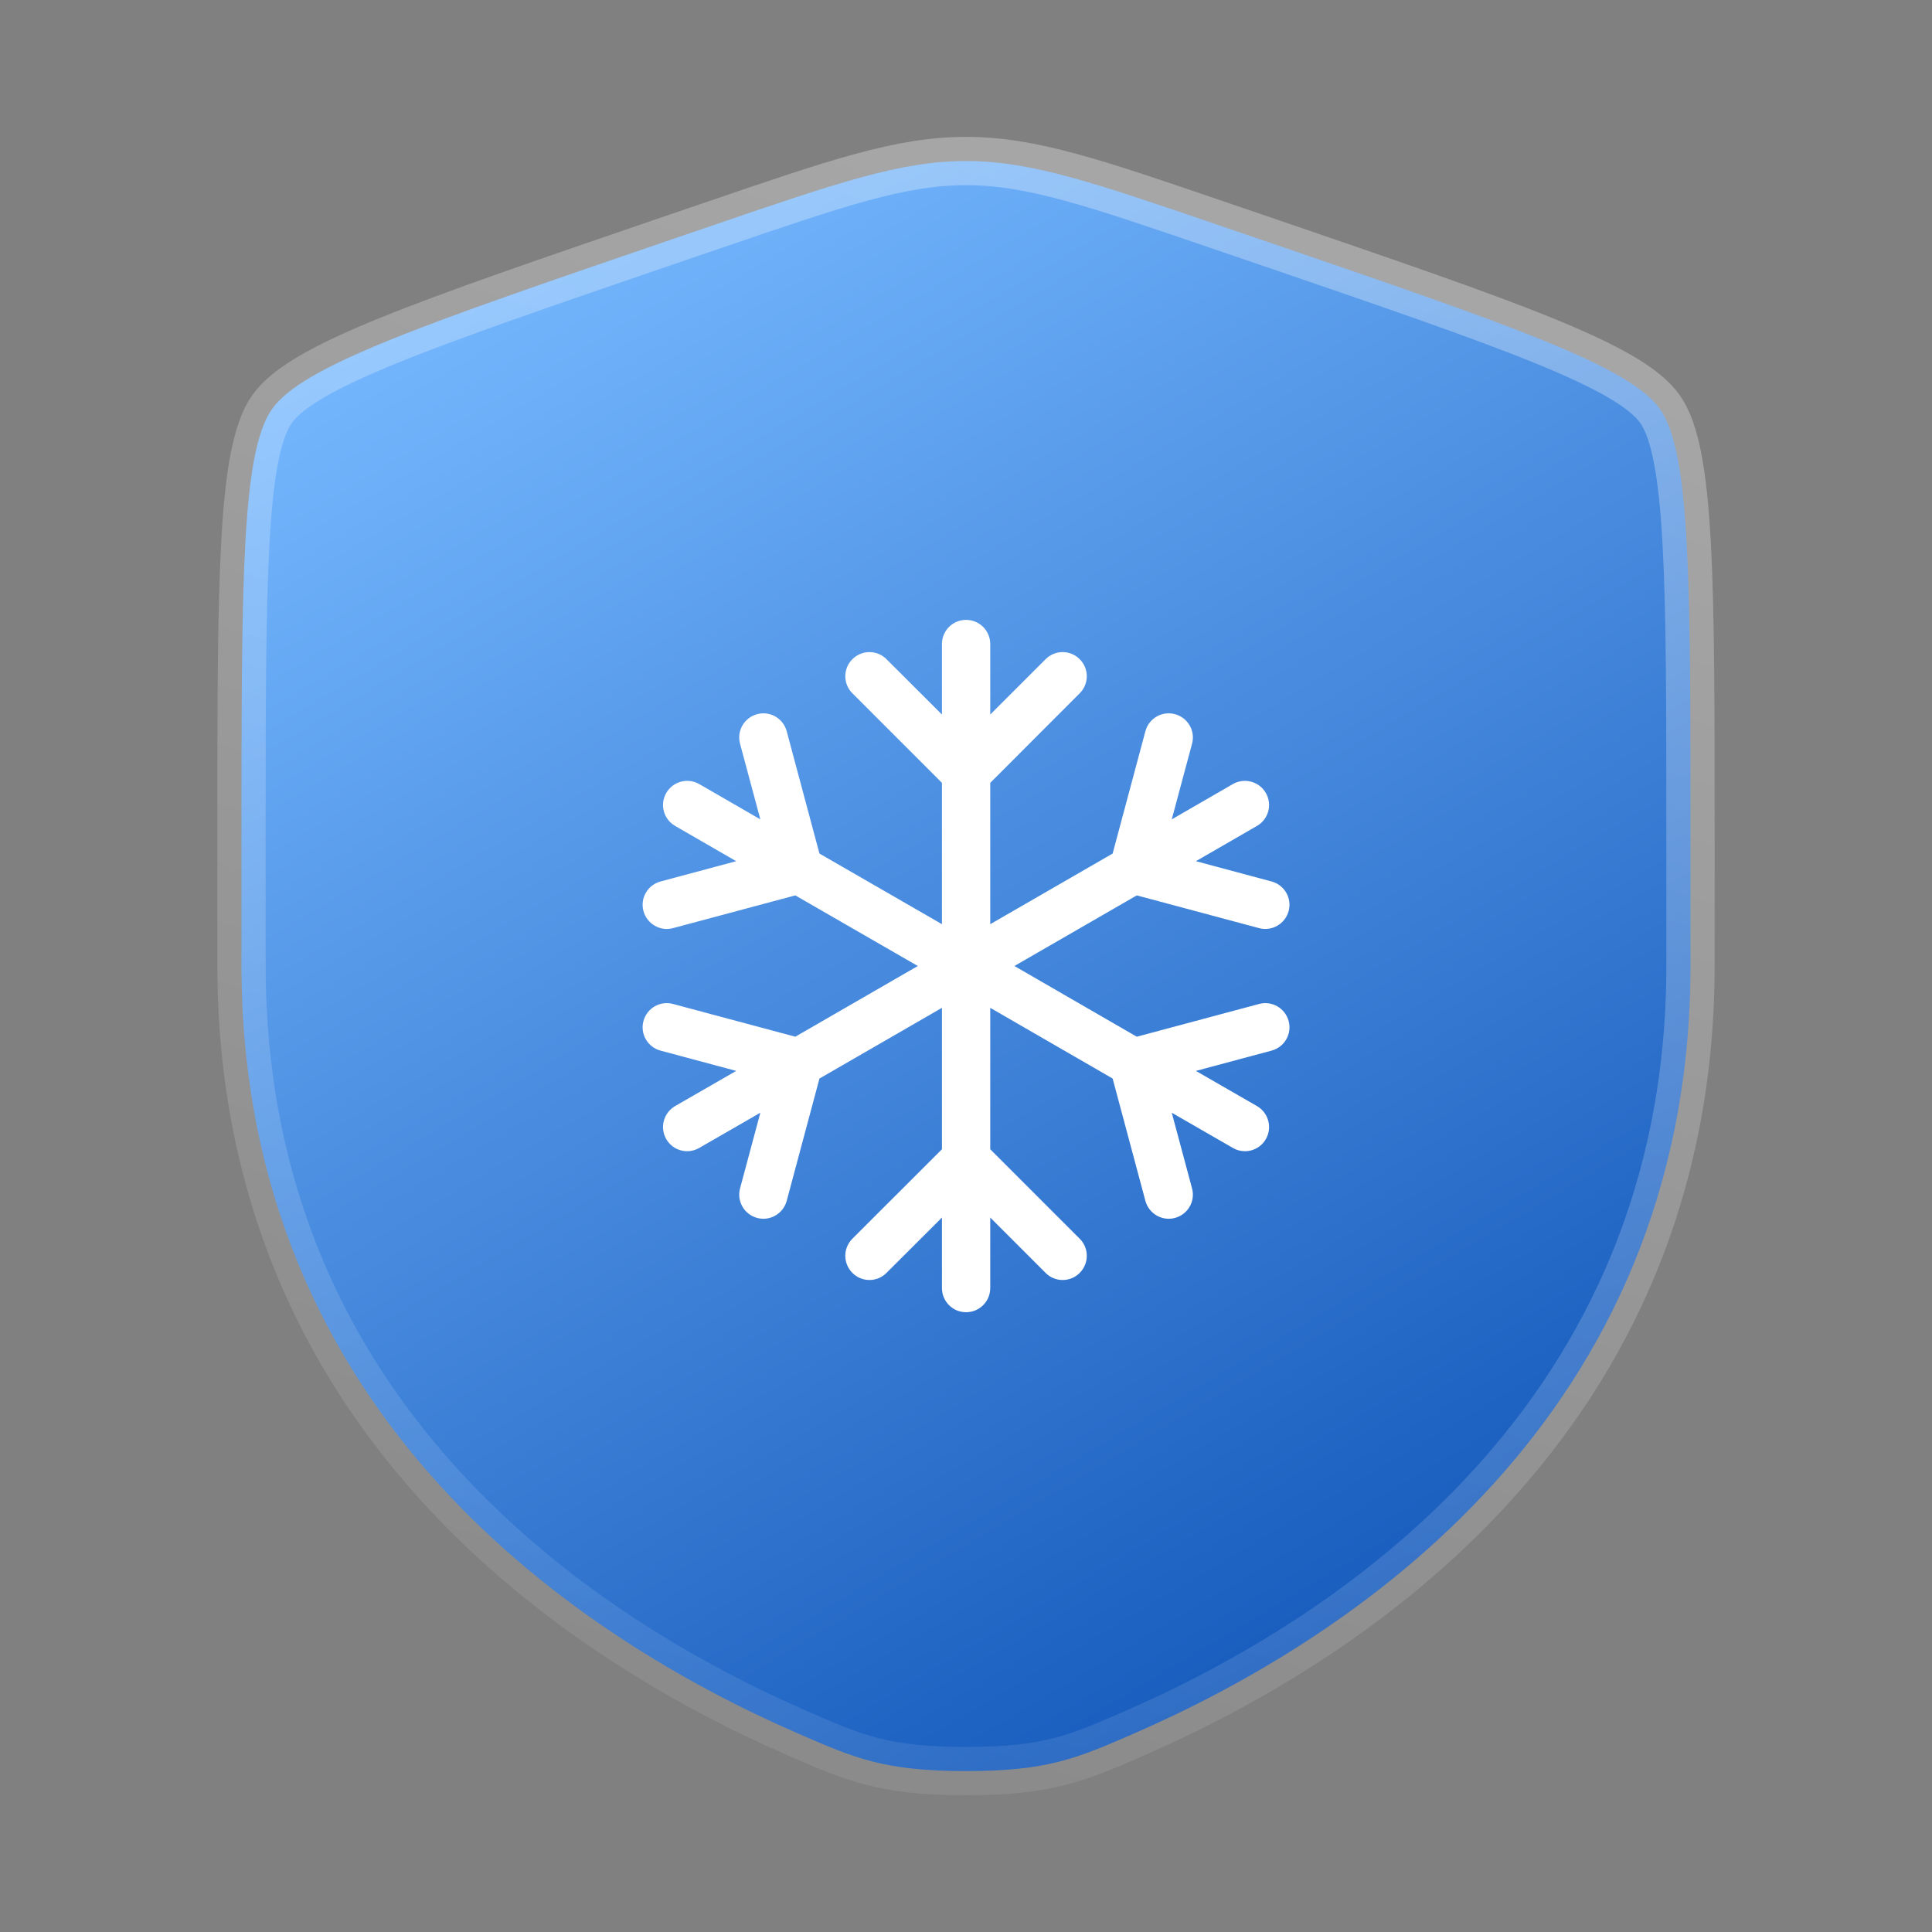
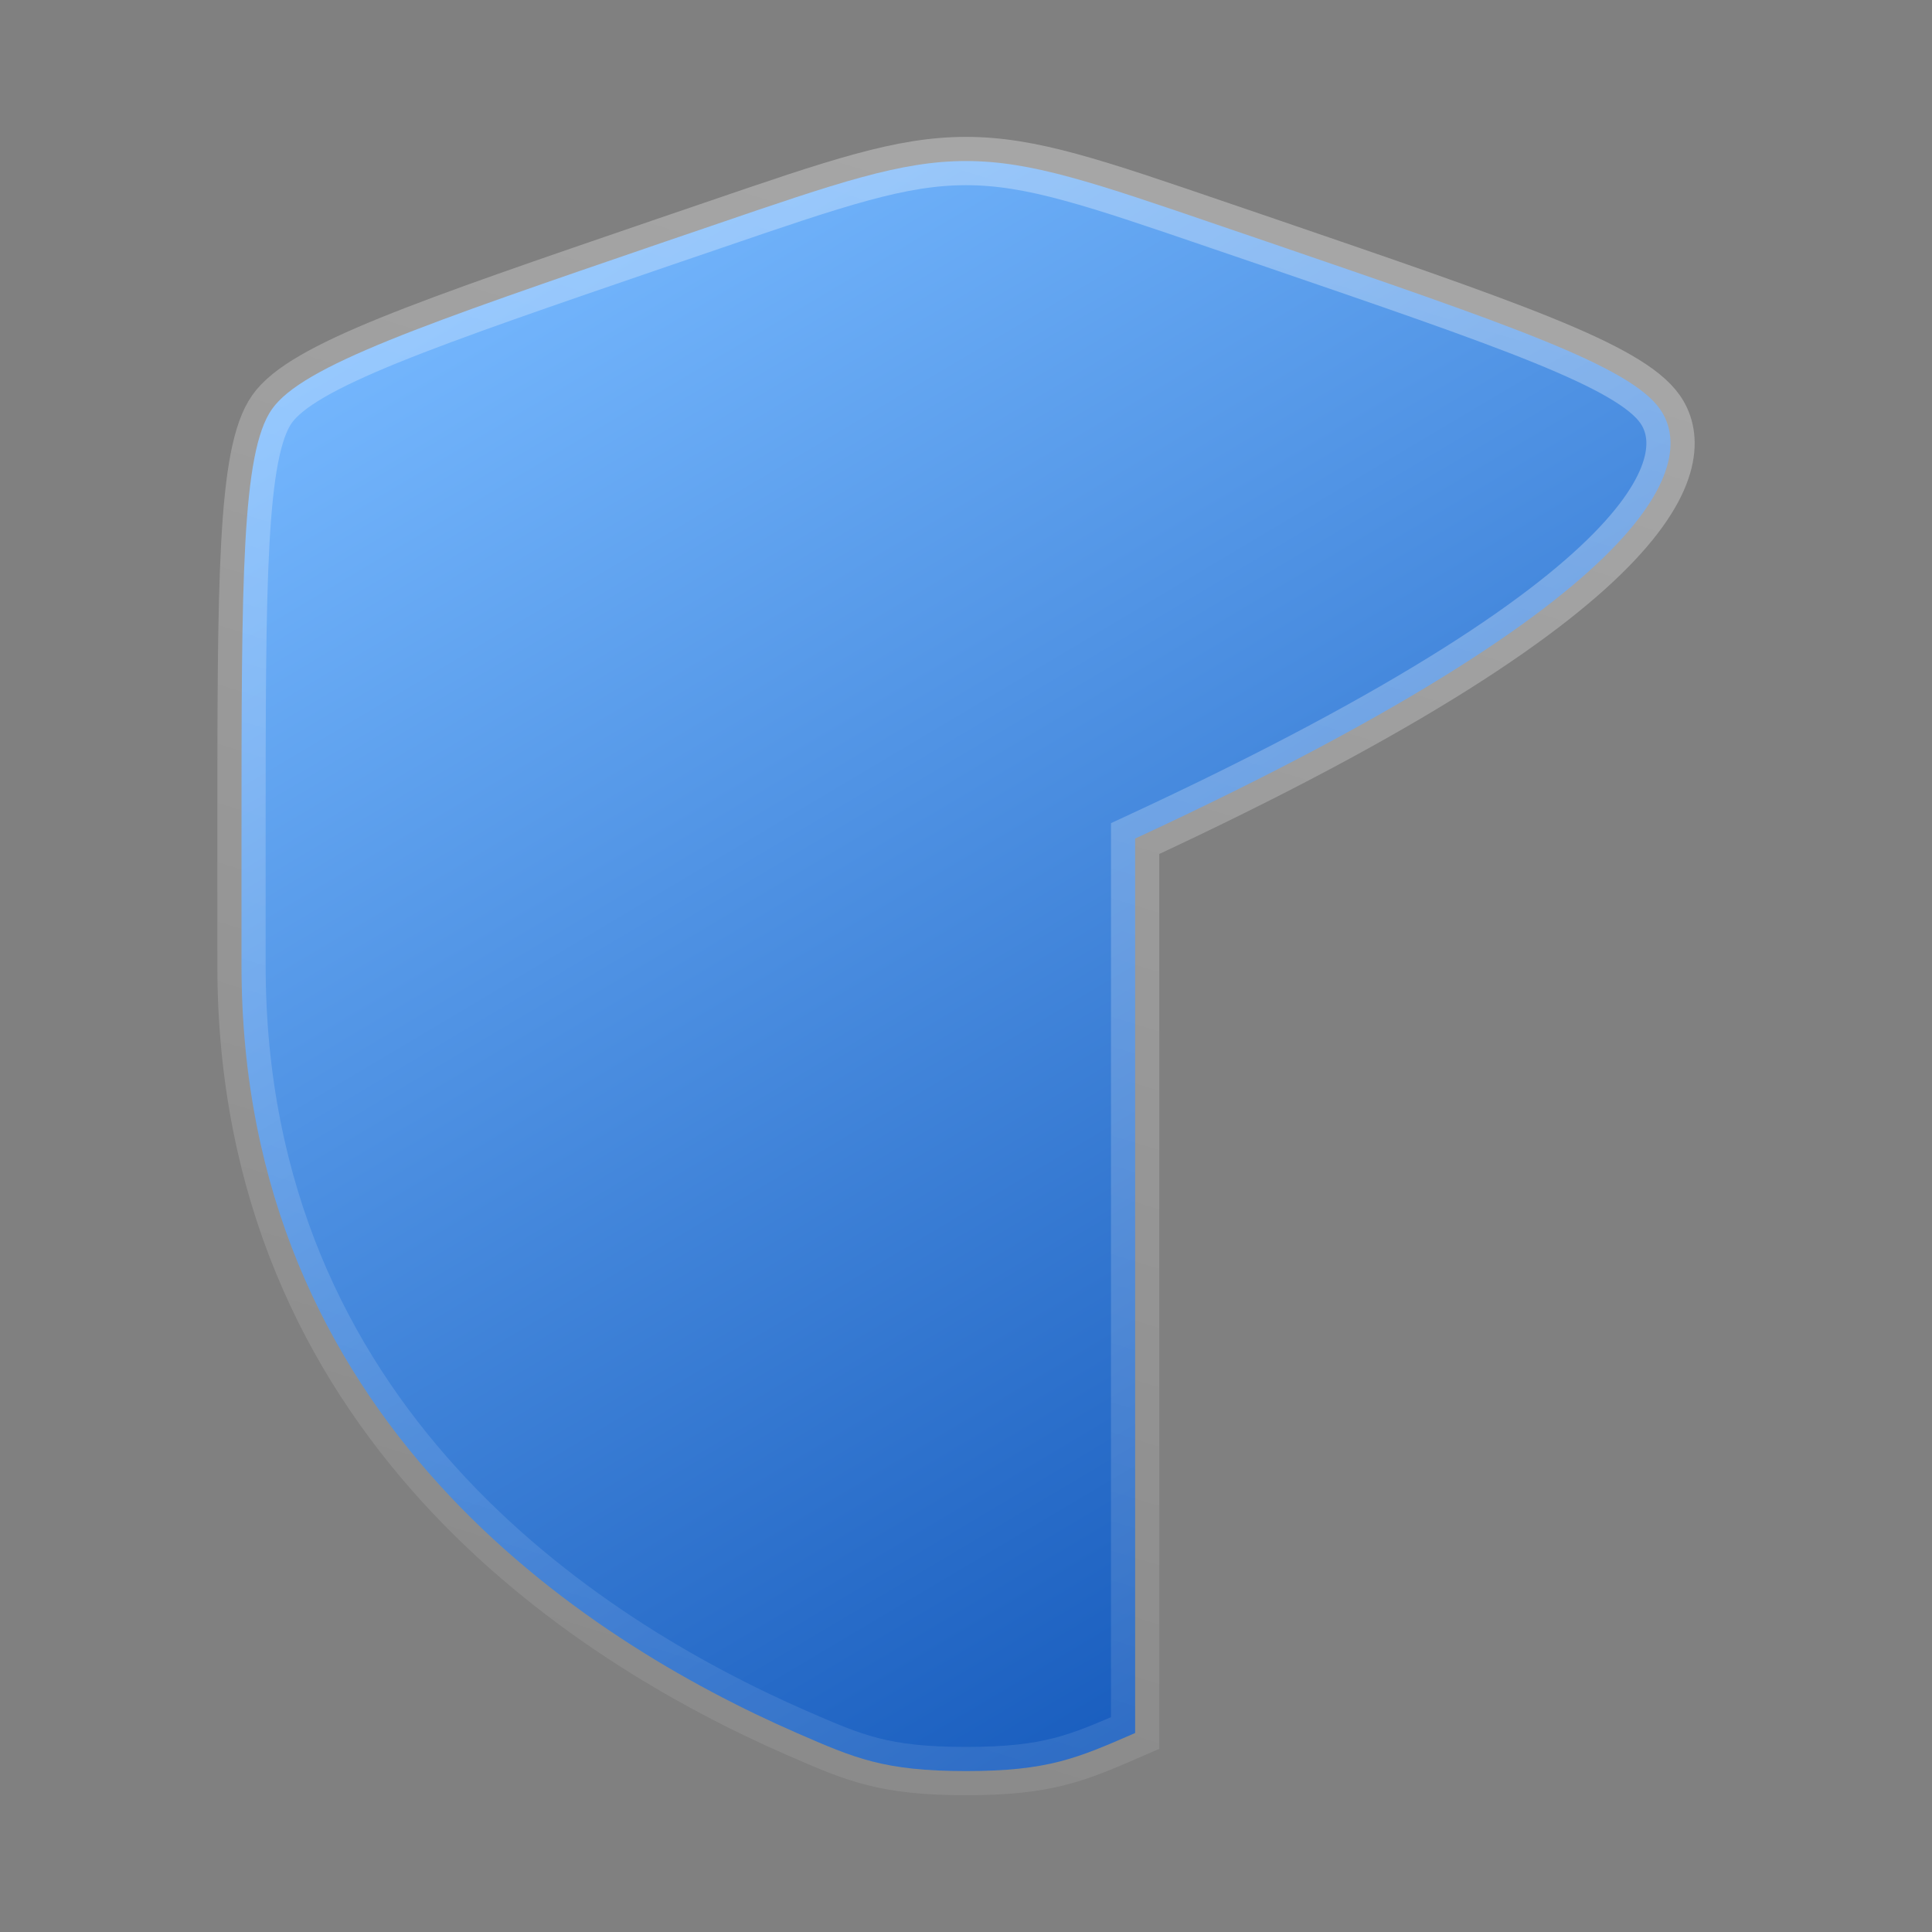
<svg xmlns="http://www.w3.org/2000/svg" width="20" height="20" viewBox="0 0 20 20" fill="none">
  <rect x="0" y="0" width="20" height="20" fill="#808080" stroke="none" />
-   <path fill-rule="evenodd" clip-rule="evenodd" d="M2.815 4.236C2.5 4.684 2.5 6.016 2.5 8.681V9.993C2.5 14.691 6.032 16.972 8.249 17.94C8.85 18.202 9.151 18.334 10 18.334C10.849 18.334 11.15 18.202 11.751 17.94C13.967 16.972 17.5 14.691 17.5 9.993V8.681C17.5 6.016 17.5 4.684 17.185 4.236C16.871 3.787 15.618 3.359 13.113 2.501L12.635 2.338C11.329 1.891 10.676 1.667 10 1.667C9.324 1.667 8.671 1.891 7.365 2.338L6.887 2.501C4.382 3.359 3.129 3.787 2.815 4.236Z" fill="url(#paint0_linear_17422_9306)" stroke="url(#paint1_linear_17422_9306)" stroke-opacity="0.3" stroke-width="0.5" />
-   <path fill-rule="evenodd" clip-rule="evenodd" d="M10.001 6.417C10.139 6.417 10.251 6.529 10.251 6.667V7.397L10.824 6.824C10.921 6.726 11.08 6.726 11.177 6.824C11.275 6.921 11.275 7.079 11.177 7.177L10.251 8.104V9.567L11.518 8.836L11.857 7.57C11.893 7.436 12.03 7.357 12.163 7.393C12.297 7.429 12.376 7.566 12.34 7.699L12.13 8.482L12.762 8.117C12.882 8.048 13.035 8.089 13.104 8.209C13.173 8.328 13.132 8.481 13.012 8.55L12.38 8.915L13.163 9.125C13.297 9.161 13.376 9.298 13.34 9.431C13.304 9.564 13.167 9.644 13.034 9.608L11.768 9.269L10.501 10L11.768 10.732L13.034 10.393C13.167 10.357 13.304 10.436 13.34 10.57C13.376 10.703 13.297 10.84 13.163 10.876L12.38 11.086L13.012 11.45C13.132 11.52 13.173 11.672 13.104 11.792C13.035 11.912 12.882 11.953 12.762 11.883L12.13 11.519L12.34 12.302C12.376 12.435 12.297 12.572 12.163 12.608C12.03 12.644 11.893 12.564 11.857 12.431L11.518 11.165L10.251 10.433V11.897L11.177 12.823C11.275 12.921 11.275 13.079 11.177 13.177C11.08 13.275 10.921 13.275 10.824 13.177L10.251 12.604V13.334C10.251 13.472 10.139 13.584 10.001 13.584C9.862 13.584 9.751 13.472 9.751 13.334V12.604L9.177 13.177C9.08 13.275 8.921 13.275 8.824 13.177C8.726 13.079 8.726 12.921 8.824 12.823L9.751 11.897V10.433L8.483 11.165L8.144 12.431C8.108 12.564 7.971 12.644 7.838 12.608C7.704 12.572 7.625 12.435 7.661 12.302L7.871 11.519L7.239 11.883C7.119 11.953 6.966 11.912 6.897 11.792C6.828 11.672 6.869 11.52 6.989 11.45L7.621 11.086L6.838 10.876C6.704 10.84 6.625 10.703 6.661 10.57C6.697 10.436 6.834 10.357 6.967 10.393L8.233 10.732L9.501 10L8.233 9.269L6.967 9.608C6.834 9.644 6.697 9.564 6.661 9.431C6.625 9.298 6.704 9.161 6.838 9.125L7.621 8.915L6.989 8.55C6.869 8.481 6.828 8.328 6.897 8.209C6.966 8.089 7.119 8.048 7.239 8.117L7.871 8.482L7.661 7.699C7.625 7.566 7.704 7.429 7.838 7.393C7.971 7.357 8.108 7.436 8.144 7.57L8.483 8.836L9.751 9.567V8.104L8.824 7.177C8.726 7.079 8.726 6.921 8.824 6.824C8.921 6.726 9.08 6.726 9.177 6.824L9.751 7.397V6.667C9.751 6.529 9.862 6.417 10.001 6.417Z" fill="white" />
+   <path fill-rule="evenodd" clip-rule="evenodd" d="M2.815 4.236C2.5 4.684 2.5 6.016 2.5 8.681V9.993C2.5 14.691 6.032 16.972 8.249 17.94C8.85 18.202 9.151 18.334 10 18.334C10.849 18.334 11.15 18.202 11.751 17.94V8.681C17.5 6.016 17.5 4.684 17.185 4.236C16.871 3.787 15.618 3.359 13.113 2.501L12.635 2.338C11.329 1.891 10.676 1.667 10 1.667C9.324 1.667 8.671 1.891 7.365 2.338L6.887 2.501C4.382 3.359 3.129 3.787 2.815 4.236Z" fill="url(#paint0_linear_17422_9306)" stroke="url(#paint1_linear_17422_9306)" stroke-opacity="0.3" stroke-width="0.5" />
  <defs>
    <linearGradient id="paint0_linear_17422_9306" x1="5.4" y1="2" x2="16.4" y2="20.5" gradientUnits="userSpaceOnUse">
      <stop stop-color="#77B9FF" />
      <stop offset="1" stop-color="#0045AD" />
    </linearGradient>
    <linearGradient id="paint1_linear_17422_9306" x1="11.425" y1="2.215" x2="6.831" y2="17.244" gradientUnits="userSpaceOnUse">
      <stop stop-color="white" />
      <stop offset="1" stop-color="white" stop-opacity="0.3" />
    </linearGradient>
  </defs>
</svg>